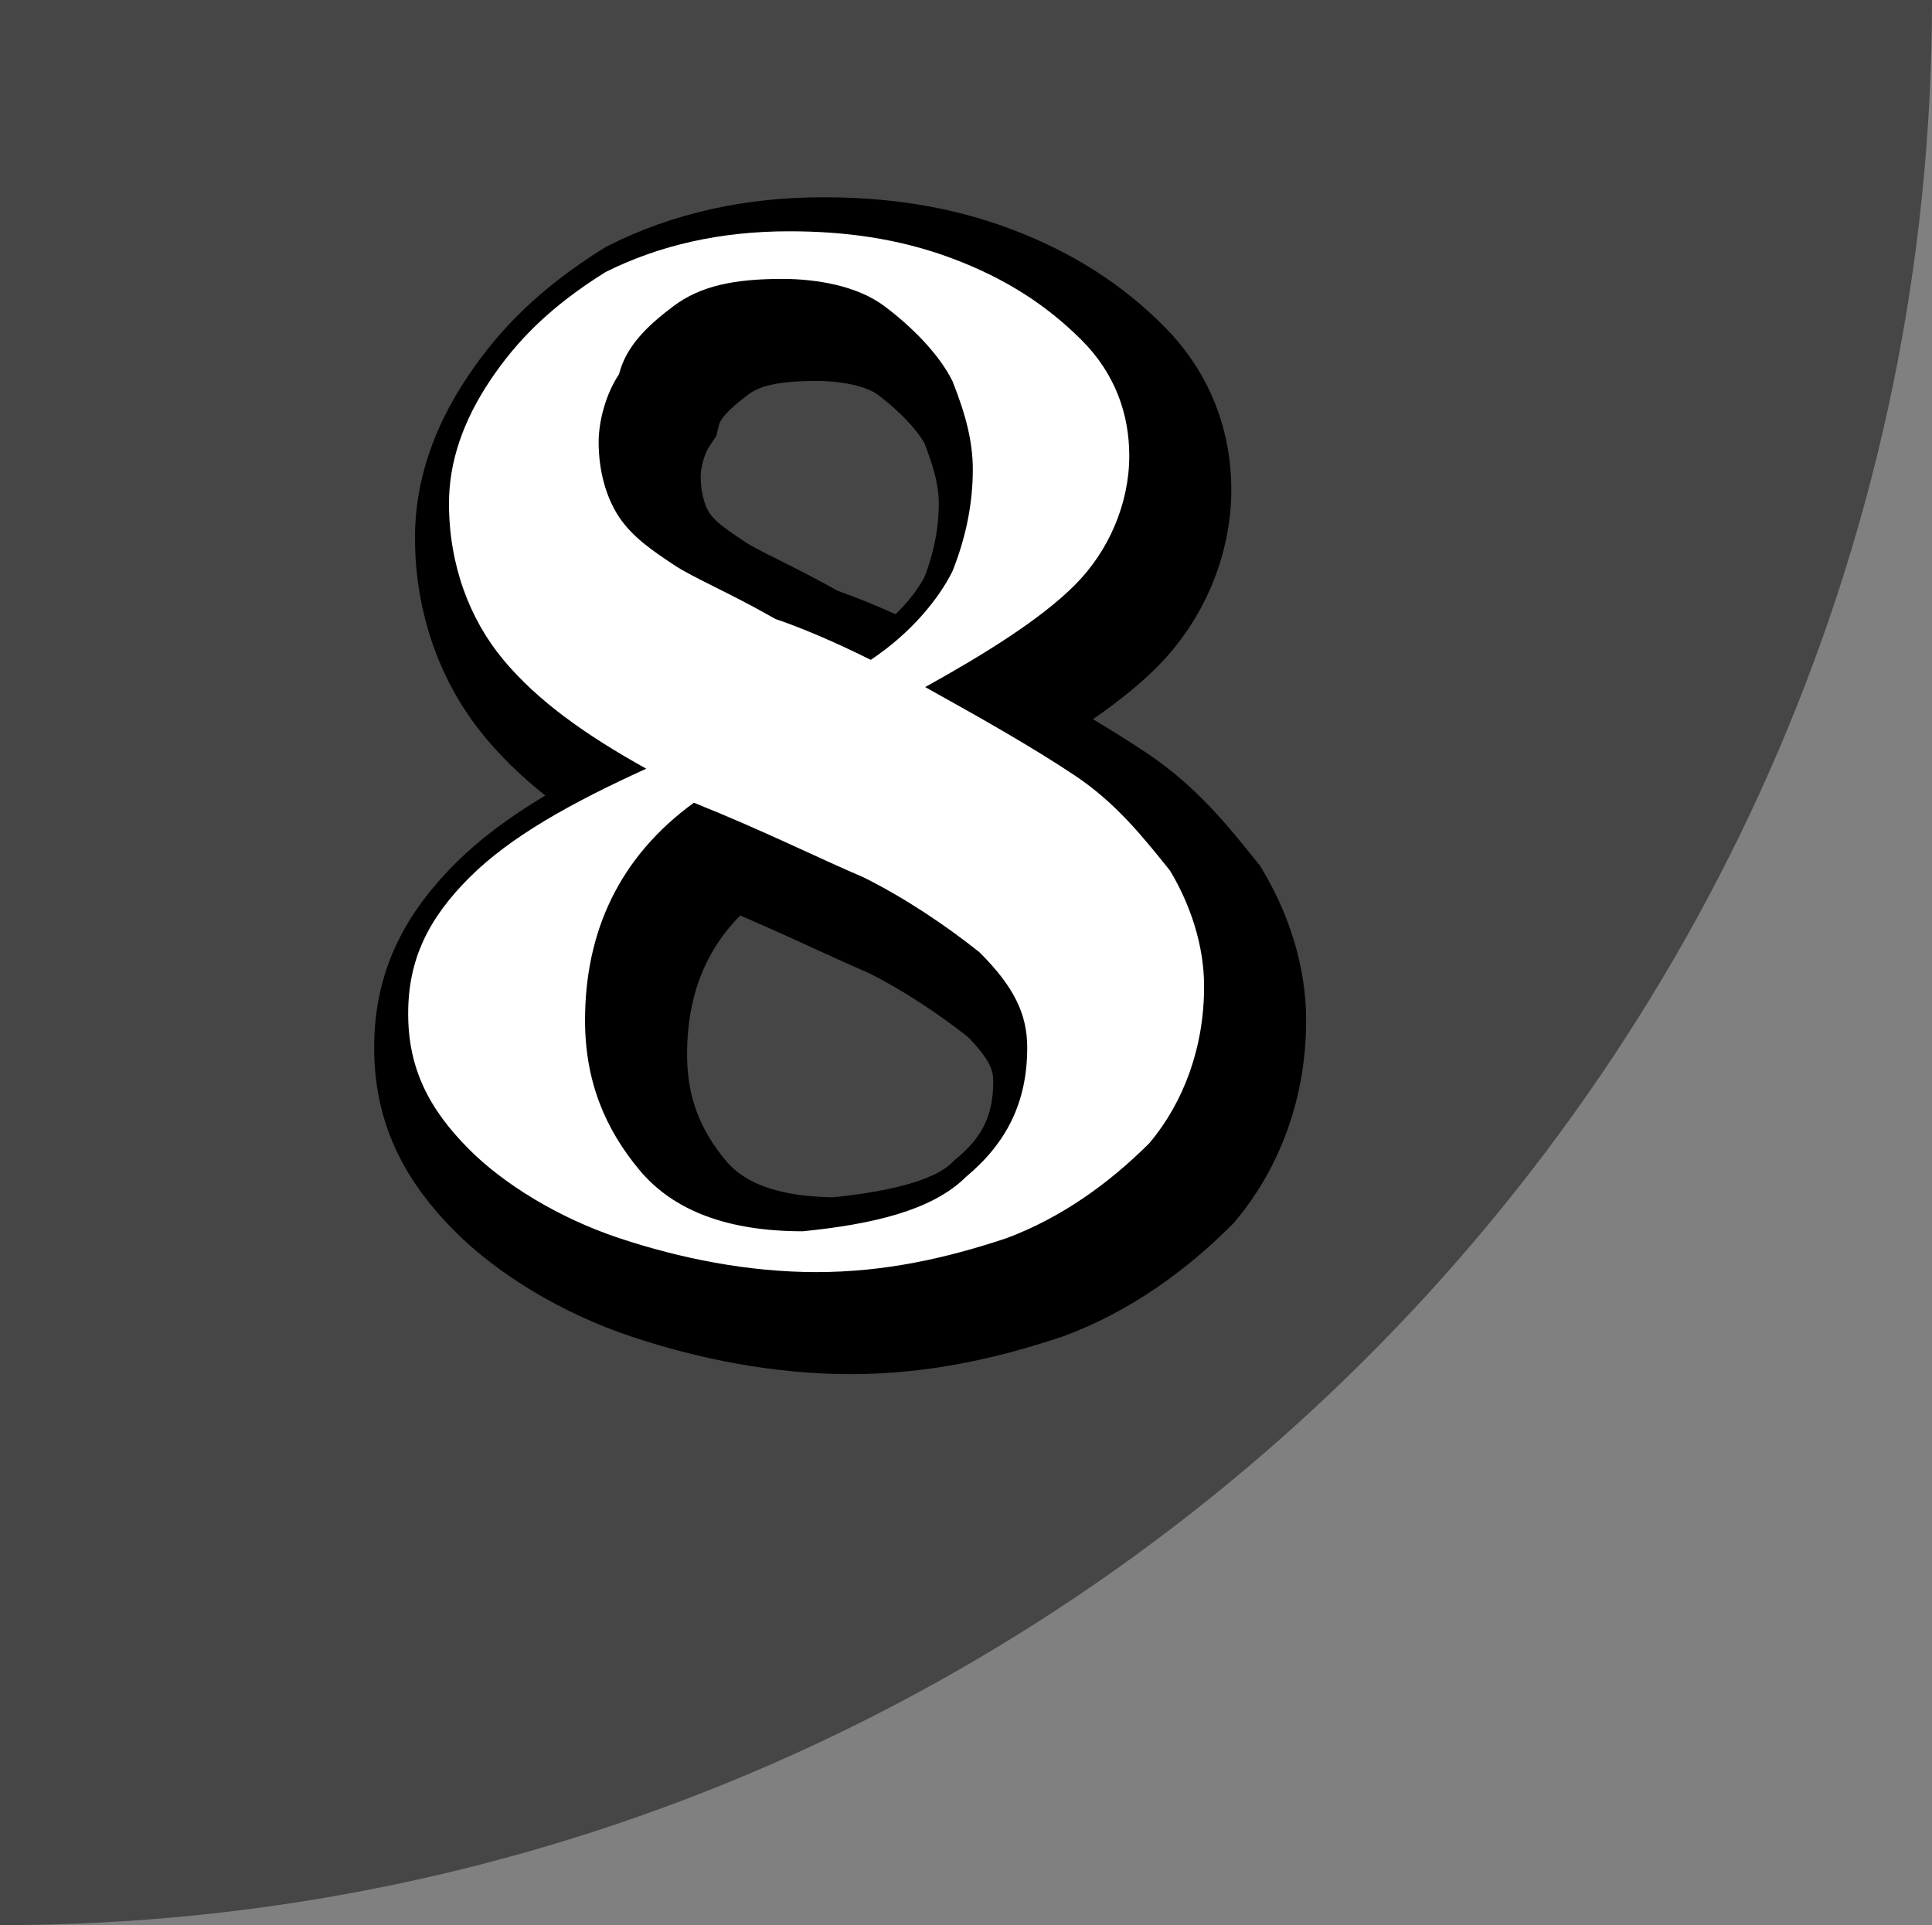
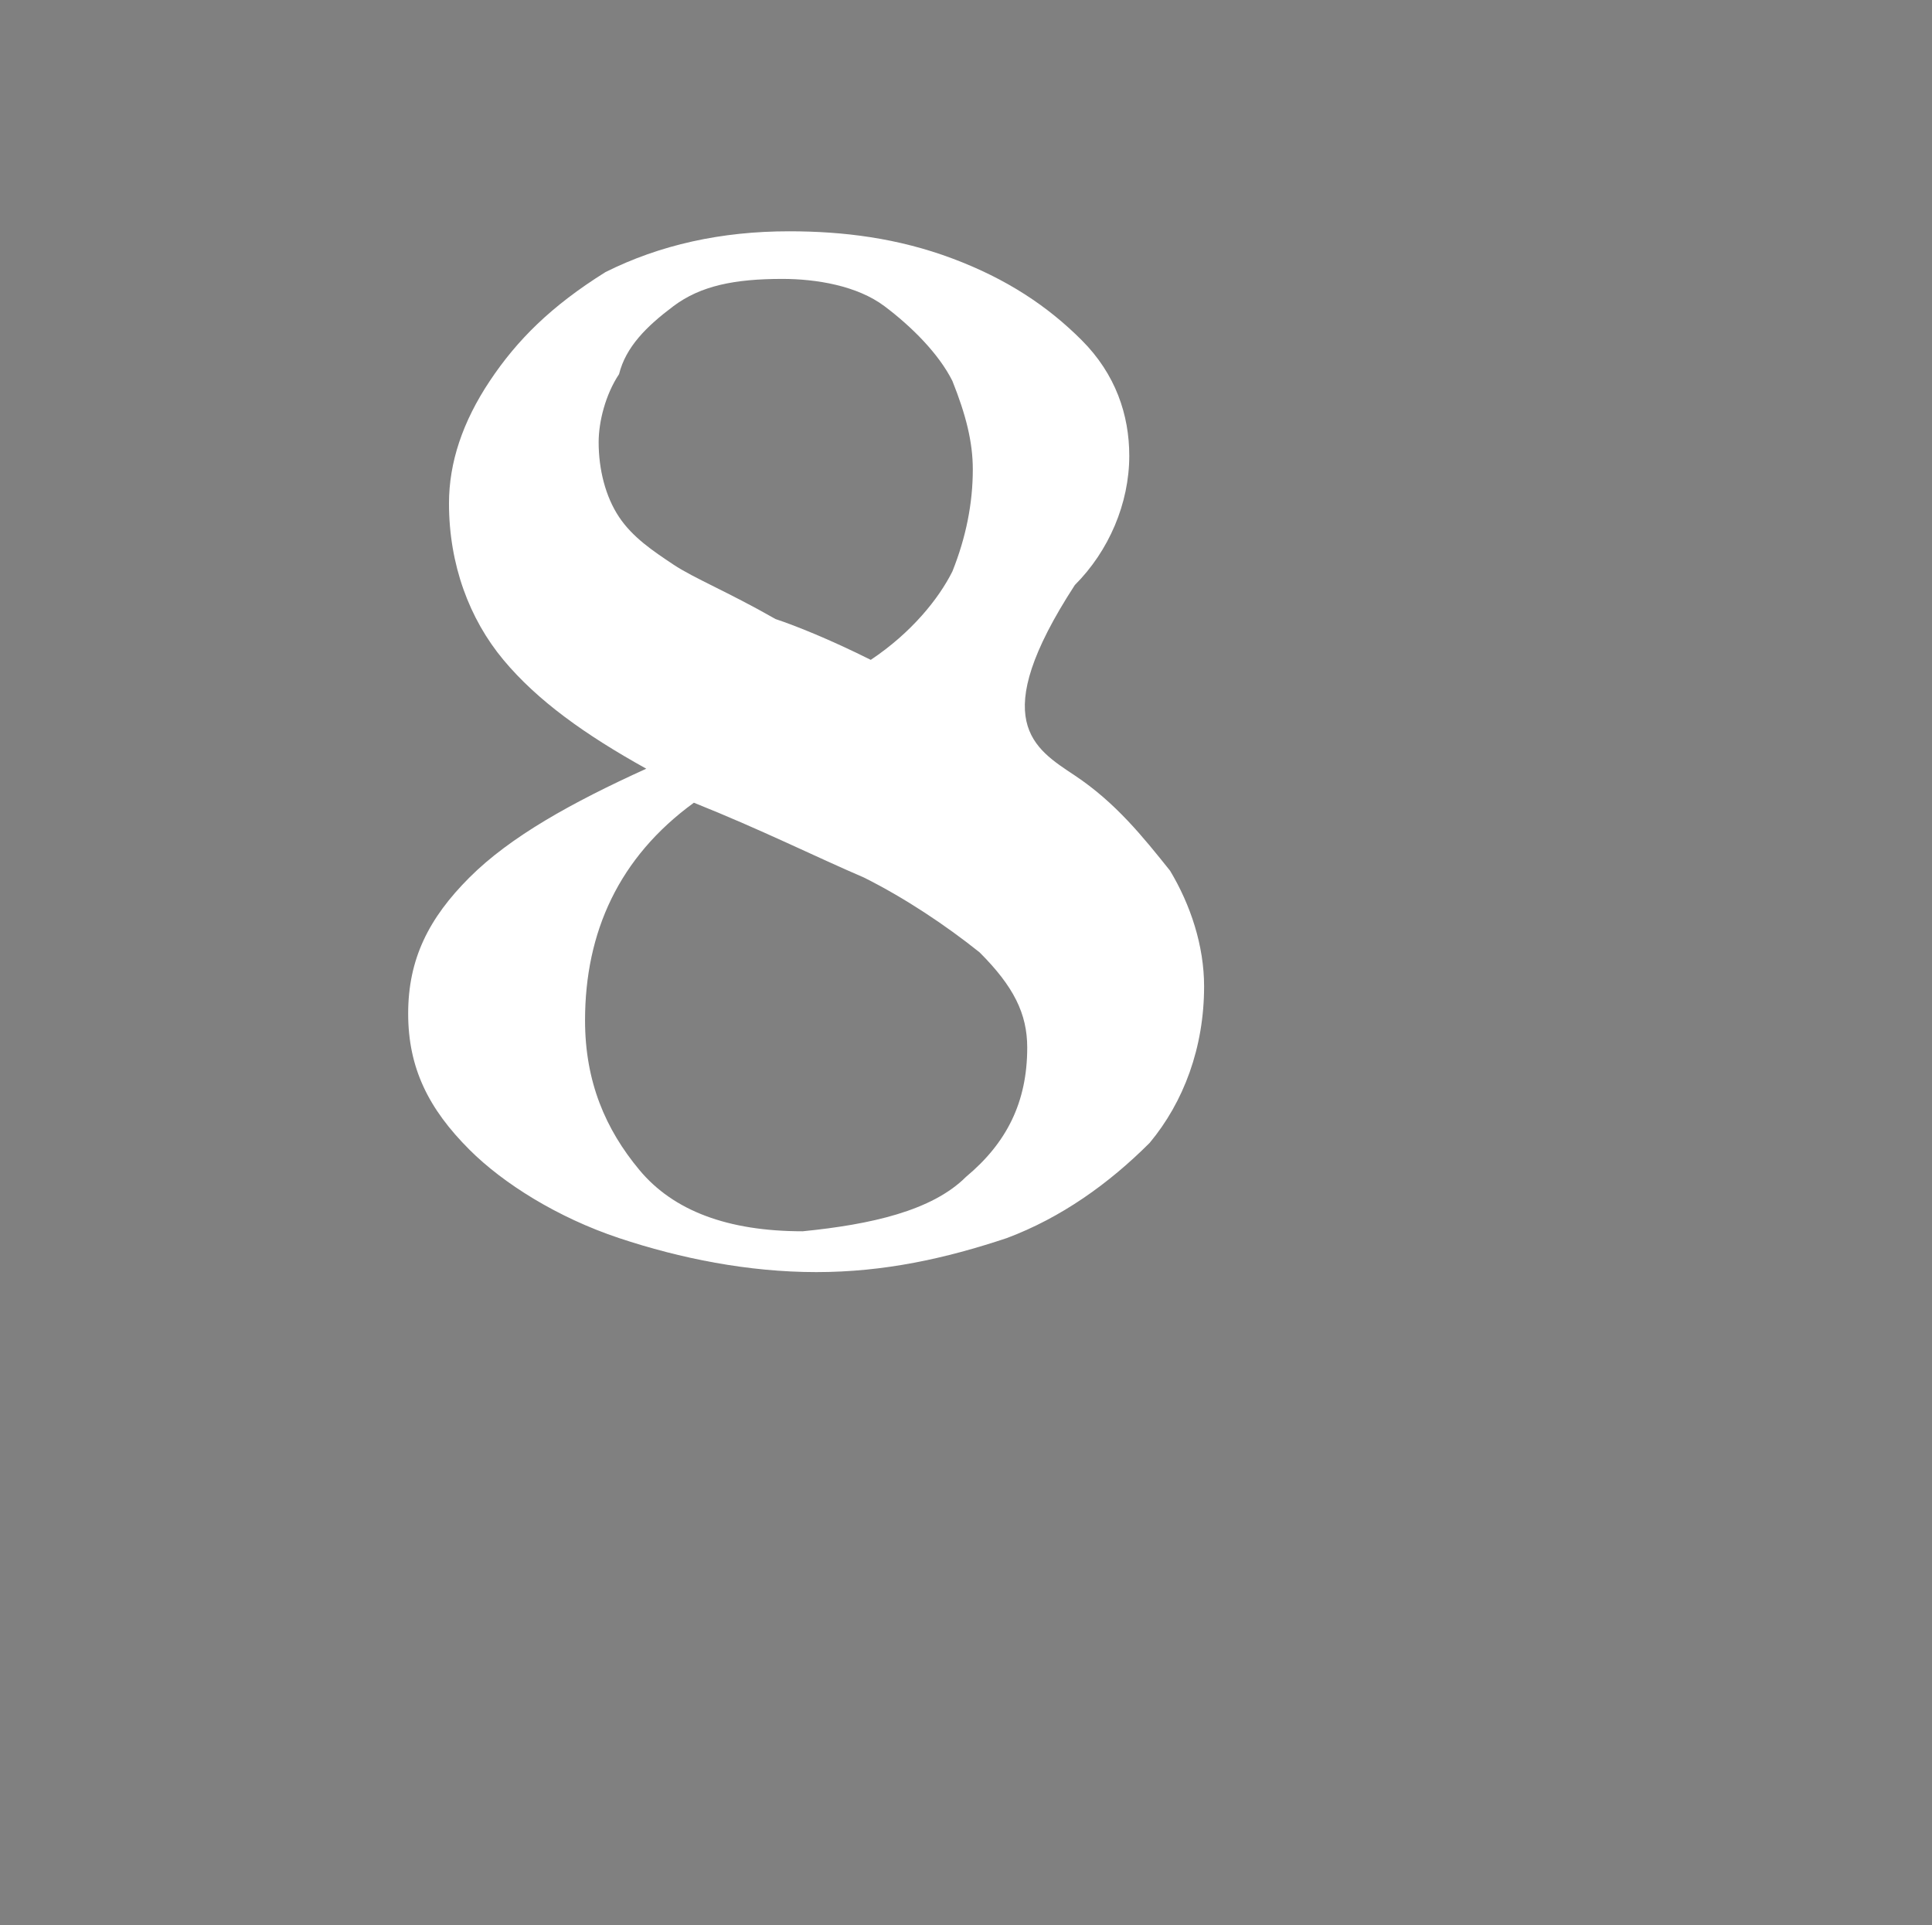
<svg xmlns="http://www.w3.org/2000/svg" version="1.1" id="レイヤー_1" x="0px" y="0px" viewBox="0 0 28.4 28.3" style="enable-background:new 0 0 28.4 28.3;" xml:space="preserve">
  <rect x="0" y="0" width="28.4" height="28.3" fill="#808080" stroke="none" />
  <style type="text/css">
	.st0{fill:#464646;}
	.st1{stroke:#000000;stroke-width:2;stroke-miterlimit:10;}
	.st2{fill:#FFFFFF;}
</style>
-   <path class="st0" d="M0,0h28.4c0,15.6-12.8,28.3-28.4,28.3V0z" />
  <g>
-     <path class="st1" d="M16.3,11.9c0.6,0.4,1,0.9,1.4,1.4c0.3,0.5,0.5,1.1,0.5,1.7c0,0.9-0.3,1.7-0.8,2.3c-0.6,0.6-1.3,1.1-2.1,1.4   c-0.9,0.3-1.8,0.5-2.8,0.5s-2-0.2-2.9-0.5s-1.7-0.8-2.2-1.3c-0.6-0.6-0.9-1.2-0.9-2s0.3-1.4,0.9-2s1.5-1.1,2.6-1.6   c-0.9-0.5-1.6-1-2.1-1.6S7.1,8.8,7.1,7.9c0-0.6,0.2-1.2,0.6-1.8C8.1,5.5,8.6,5,9.4,4.5c0.8-0.4,1.7-0.6,2.7-0.6   c0.8,0,1.6,0.1,2.4,0.4s1.4,0.7,1.9,1.2s0.7,1.1,0.7,1.7c0,0.7-0.3,1.4-0.8,1.9c-0.5,0.5-1.3,1-2.2,1.5   C15,11.1,15.7,11.5,16.3,11.9z M14.7,17.8c0.6-0.5,0.9-1.1,0.9-1.9c0-0.5-0.2-0.9-0.7-1.4c-0.5-0.4-1.1-0.8-1.7-1.1   c-0.7-0.3-1.5-0.7-2.5-1.1c-1.1,0.8-1.6,1.9-1.6,3.2c0,0.9,0.3,1.6,0.8,2.2s1.3,0.9,2.4,0.9C13.3,18.5,14.2,18.3,14.7,17.8z    M10.4,5C10,5.3,9.7,5.6,9.6,6C9.4,6.3,9.3,6.7,9.3,7c0,0.4,0.1,0.8,0.3,1.1c0.2,0.3,0.5,0.5,0.8,0.7s0.8,0.4,1.5,0.8   c0.3,0.1,0.8,0.3,1.4,0.6c0.6-0.4,1-0.9,1.2-1.3c0.2-0.5,0.3-1,0.3-1.5c0-0.4-0.1-0.8-0.3-1.3c-0.2-0.4-0.6-0.8-1-1.1   c-0.4-0.3-1-0.4-1.5-0.4C11.3,4.6,10.8,4.7,10.4,5z" />
-   </g>
+     </g>
  <g>
-     <path class="st2" d="M15.8,11.4c0.6,0.4,1,0.9,1.4,1.4c0.3,0.5,0.5,1.1,0.5,1.7c0,0.9-0.3,1.7-0.8,2.3c-0.6,0.6-1.3,1.1-2.1,1.4   c-0.9,0.3-1.8,0.5-2.8,0.5s-2-0.2-2.9-0.5s-1.7-0.8-2.2-1.3c-0.6-0.6-0.9-1.2-0.9-2s0.3-1.4,0.9-2s1.5-1.1,2.6-1.6   c-0.9-0.5-1.6-1-2.1-1.6S6.6,8.3,6.6,7.4c0-0.6,0.2-1.2,0.6-1.8C7.6,5,8.1,4.5,8.9,4c0.8-0.4,1.7-0.6,2.7-0.6   c0.8,0,1.6,0.1,2.4,0.4s1.4,0.7,1.9,1.2s0.7,1.1,0.7,1.7c0,0.7-0.3,1.4-0.8,1.9c-0.5,0.5-1.3,1-2.2,1.5   C14.5,10.6,15.2,11,15.8,11.4z M14.2,17.3c0.6-0.5,0.9-1.1,0.9-1.9c0-0.5-0.2-0.9-0.7-1.4c-0.5-0.4-1.1-0.8-1.7-1.1   c-0.7-0.3-1.5-0.7-2.5-1.1c-1.1,0.8-1.6,1.9-1.6,3.2c0,0.9,0.3,1.6,0.8,2.2s1.3,0.9,2.4,0.9C12.8,18,13.7,17.8,14.2,17.3z M9.9,4.5   c-0.4,0.3-0.7,0.6-0.8,1c-0.2,0.3-0.3,0.7-0.3,1c0,0.4,0.1,0.8,0.3,1.1c0.2,0.3,0.5,0.5,0.8,0.7s0.8,0.4,1.5,0.8   c0.3,0.1,0.8,0.3,1.4,0.6c0.6-0.4,1-0.9,1.2-1.3c0.2-0.5,0.3-1,0.3-1.5c0-0.4-0.1-0.8-0.3-1.3c-0.2-0.4-0.6-0.8-1-1.1   c-0.4-0.3-1-0.4-1.5-0.4C10.8,4.1,10.3,4.2,9.9,4.5z" />
+     <path class="st2" d="M15.8,11.4c0.6,0.4,1,0.9,1.4,1.4c0.3,0.5,0.5,1.1,0.5,1.7c0,0.9-0.3,1.7-0.8,2.3c-0.6,0.6-1.3,1.1-2.1,1.4   c-0.9,0.3-1.8,0.5-2.8,0.5s-2-0.2-2.9-0.5s-1.7-0.8-2.2-1.3c-0.6-0.6-0.9-1.2-0.9-2s0.3-1.4,0.9-2s1.5-1.1,2.6-1.6   c-0.9-0.5-1.6-1-2.1-1.6S6.6,8.3,6.6,7.4c0-0.6,0.2-1.2,0.6-1.8C7.6,5,8.1,4.5,8.9,4c0.8-0.4,1.7-0.6,2.7-0.6   c0.8,0,1.6,0.1,2.4,0.4s1.4,0.7,1.9,1.2s0.7,1.1,0.7,1.7c0,0.7-0.3,1.4-0.8,1.9C14.5,10.6,15.2,11,15.8,11.4z M14.2,17.3c0.6-0.5,0.9-1.1,0.9-1.9c0-0.5-0.2-0.9-0.7-1.4c-0.5-0.4-1.1-0.8-1.7-1.1   c-0.7-0.3-1.5-0.7-2.5-1.1c-1.1,0.8-1.6,1.9-1.6,3.2c0,0.9,0.3,1.6,0.8,2.2s1.3,0.9,2.4,0.9C12.8,18,13.7,17.8,14.2,17.3z M9.9,4.5   c-0.4,0.3-0.7,0.6-0.8,1c-0.2,0.3-0.3,0.7-0.3,1c0,0.4,0.1,0.8,0.3,1.1c0.2,0.3,0.5,0.5,0.8,0.7s0.8,0.4,1.5,0.8   c0.3,0.1,0.8,0.3,1.4,0.6c0.6-0.4,1-0.9,1.2-1.3c0.2-0.5,0.3-1,0.3-1.5c0-0.4-0.1-0.8-0.3-1.3c-0.2-0.4-0.6-0.8-1-1.1   c-0.4-0.3-1-0.4-1.5-0.4C10.8,4.1,10.3,4.2,9.9,4.5z" />
  </g>
</svg>